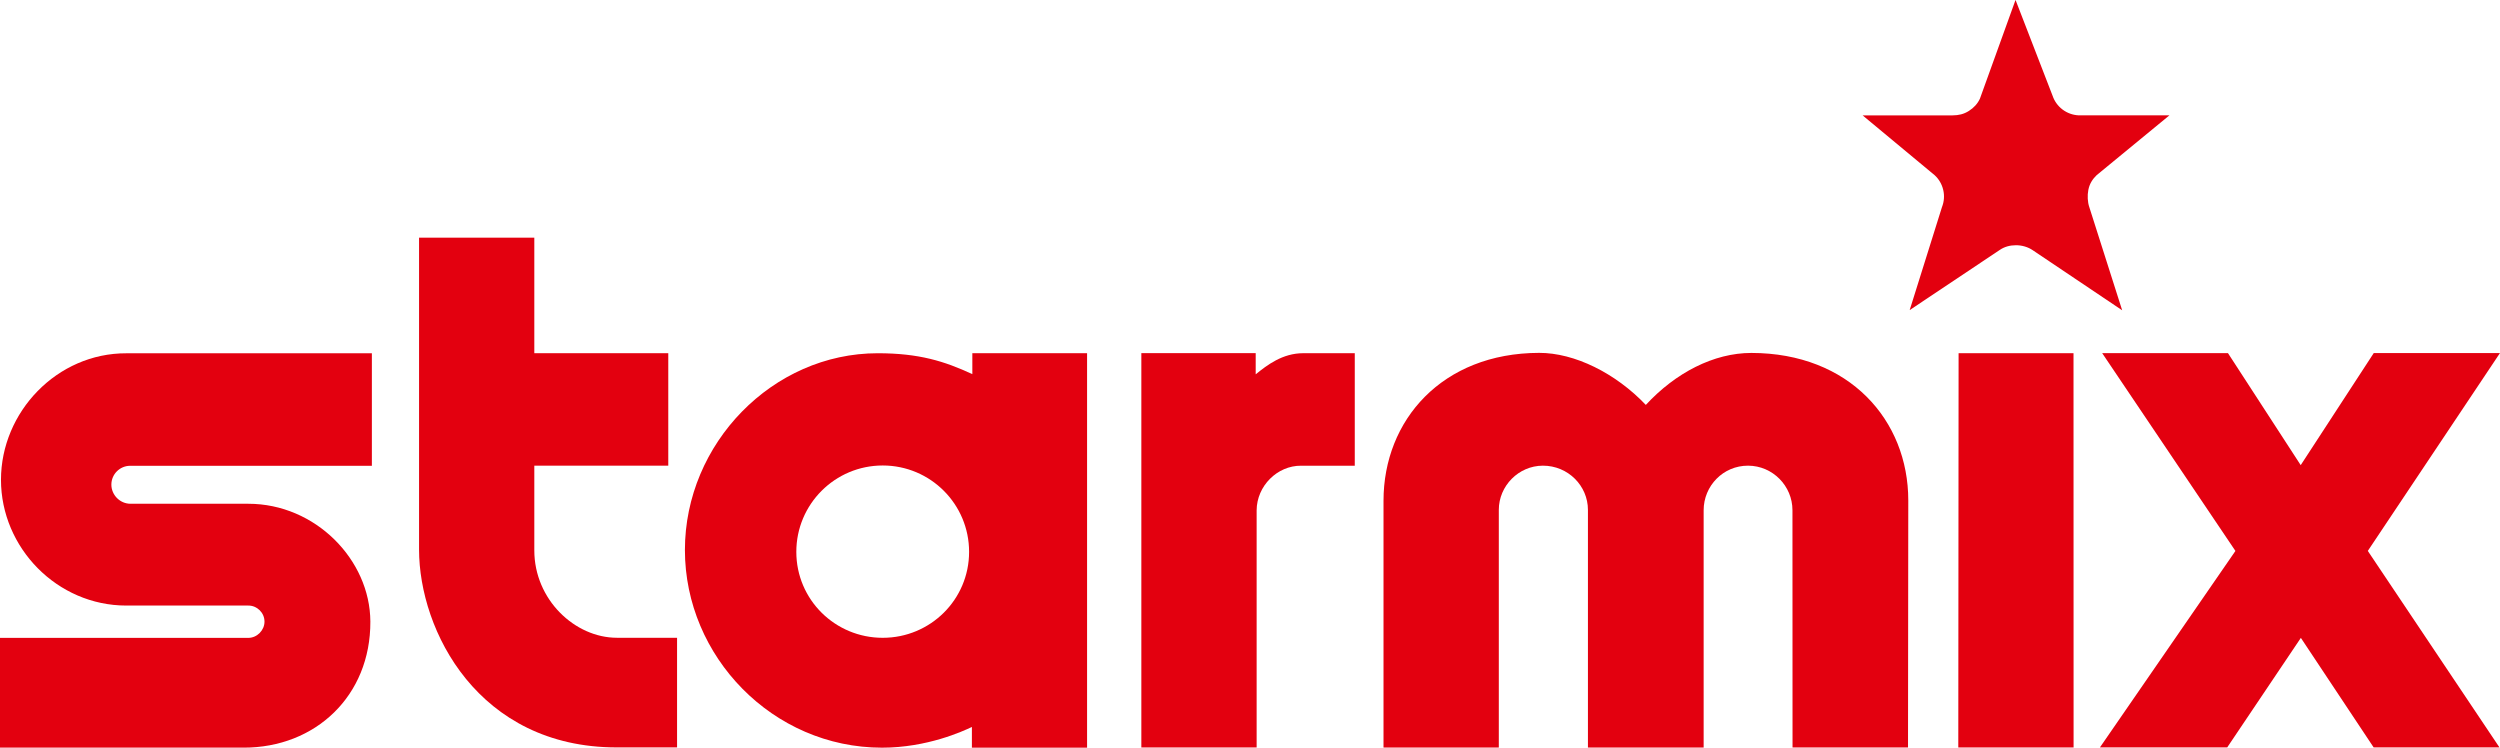
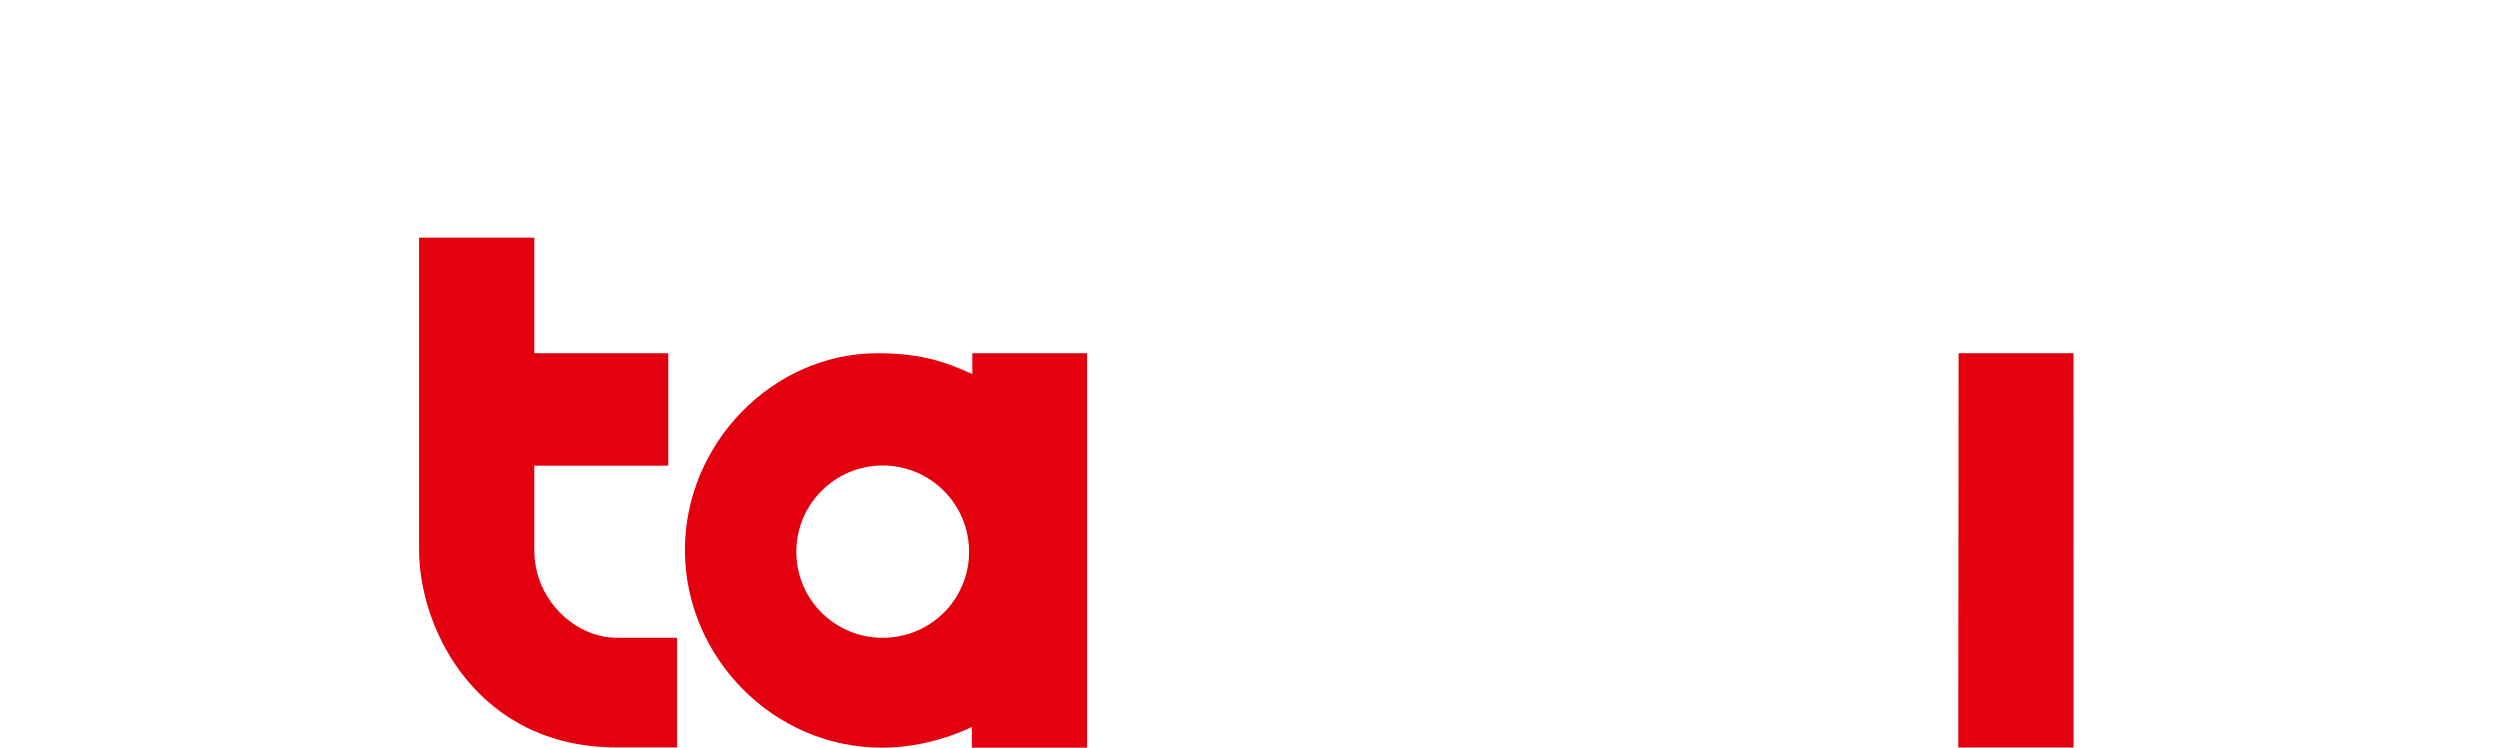
<svg xmlns="http://www.w3.org/2000/svg" id="Ebene_1" version="1.1" viewBox="0 0 662.86 198.23">
  <defs>
    <style>
      .st0 {
        fill: #e3000f;
      }
    </style>
  </defs>
-   <path class="st0" d="M534.4,0l-9.43,26.15c-.61,1.33-1.59,2.41-2.94,3.27-1.34.85-2.7,1.16-4.3,1.17h-23.87s19.11,15.87,19.11,15.87h0c1.1,1.01,1.91,2.35,2.27,3.91.36,1.55.22,3.09-.31,4.47v-.02s-8.59,27.4-8.59,27.4l23.9-15.96c1.23-.84,2.69-1.24,4.29-1.24s3.2.48,4.42,1.31l23.73,15.94-8.73-27.4c-.44-1.29-.53-3.03-.24-4.52.32-1.64,1.14-2.89,2.21-3.91l19.29-15.86h-24.12c-1.49-.08-2.97-.59-4.25-1.56-1.26-.96-2.14-2.24-2.61-3.63l-9.81-25.37Z" />
-   <path class="st0" d="M64.6,198.23c-19.04-.03-64.6,0-64.6,0v-29.1h65.82c2.32,0,4.31-2,4.31-4.31,0-2.37-1.99-4.29-4.31-4.26,0,0-31.98,0-32.32,0-18.39,0-33.24-15.37-33.24-33.34s14.85-33.62,33.28-33.55h65.06v29.83H34.55c-2.79-.01-5.01,2.25-5.02,4.97s2.23,5.1,5.1,5.1c0,0,13.46,0,31.22,0s32.28,14.83,32.35,31.24c.08,19.71-14.59,33.45-33.59,33.42Z" />
  <path class="st0" d="M179.52,198.17h-16.02c-36.66,0-52.39-30.94-52.39-52.47V63.01h30.56v30.63h35.52v29.83h-35.52v22.45c0,13.09,10.78,23.18,21.91,23.18h15.94v29.07Z" />
-   <path class="st0" d="M333.2,198.18h-30.58v-104.55h30.32v5.62c3.03-2.45,7.1-5.6,12.6-5.6h.28s13.39,0,13.39,0v29.83h-14.23c-6.34-.04-11.76,5.39-11.79,11.84v62.86Z" />
  <path class="st0" d="M549.8,198.19h-30.57l.08-104.54h30.47s.02,104.54.02,104.54Z" />
-   <path class="st0" d="M662.72,198.16h-33.37l-19.29-29.03-19.52,29.03h-33.75l35.92-52.08-35.33-52.45h33.35l19.29,29.7,19.37-29.72h33.46s-35.04,52.46-35.04,52.46l34.9,52.09Z" />
-   <path class="st0" d="M505.91,198.19h-30.63l-.02-62.9c0-6.46-5.25-11.8-11.76-11.82-6.62-.02-11.79,5.36-11.79,11.83v62.9h-30.68v-63.02c0-6.35-5.25-11.73-11.96-11.71-6.42.02-11.67,5.36-11.67,11.71v63.02h-30.57v-65.42c0-21.38,15.55-39.17,41.26-39.22,9.39-.02,20.29,5.38,28.29,13.8,7.89-8.53,18.02-13.78,27.98-13.78,25.95.02,41.61,17.81,41.61,39.11l-.07,65.51Z" />
  <path class="st0" d="M257.81,93.64v5.56c-7.38-3.42-14.1-5.54-25.1-5.54-27.84,0-51.11,23.92-51.11,52.17s23.27,52.41,52.26,52.41c11.98,0,21.47-4.37,23.83-5.49v5.49h30.54v-104.59h-30.43ZM234.05,169.11c-12.65,0-22.91-10.14-22.91-22.79s10.26-22.9,22.91-22.9,22.9,10.25,22.9,22.9-10.26,22.79-22.9,22.79Z" />
</svg>